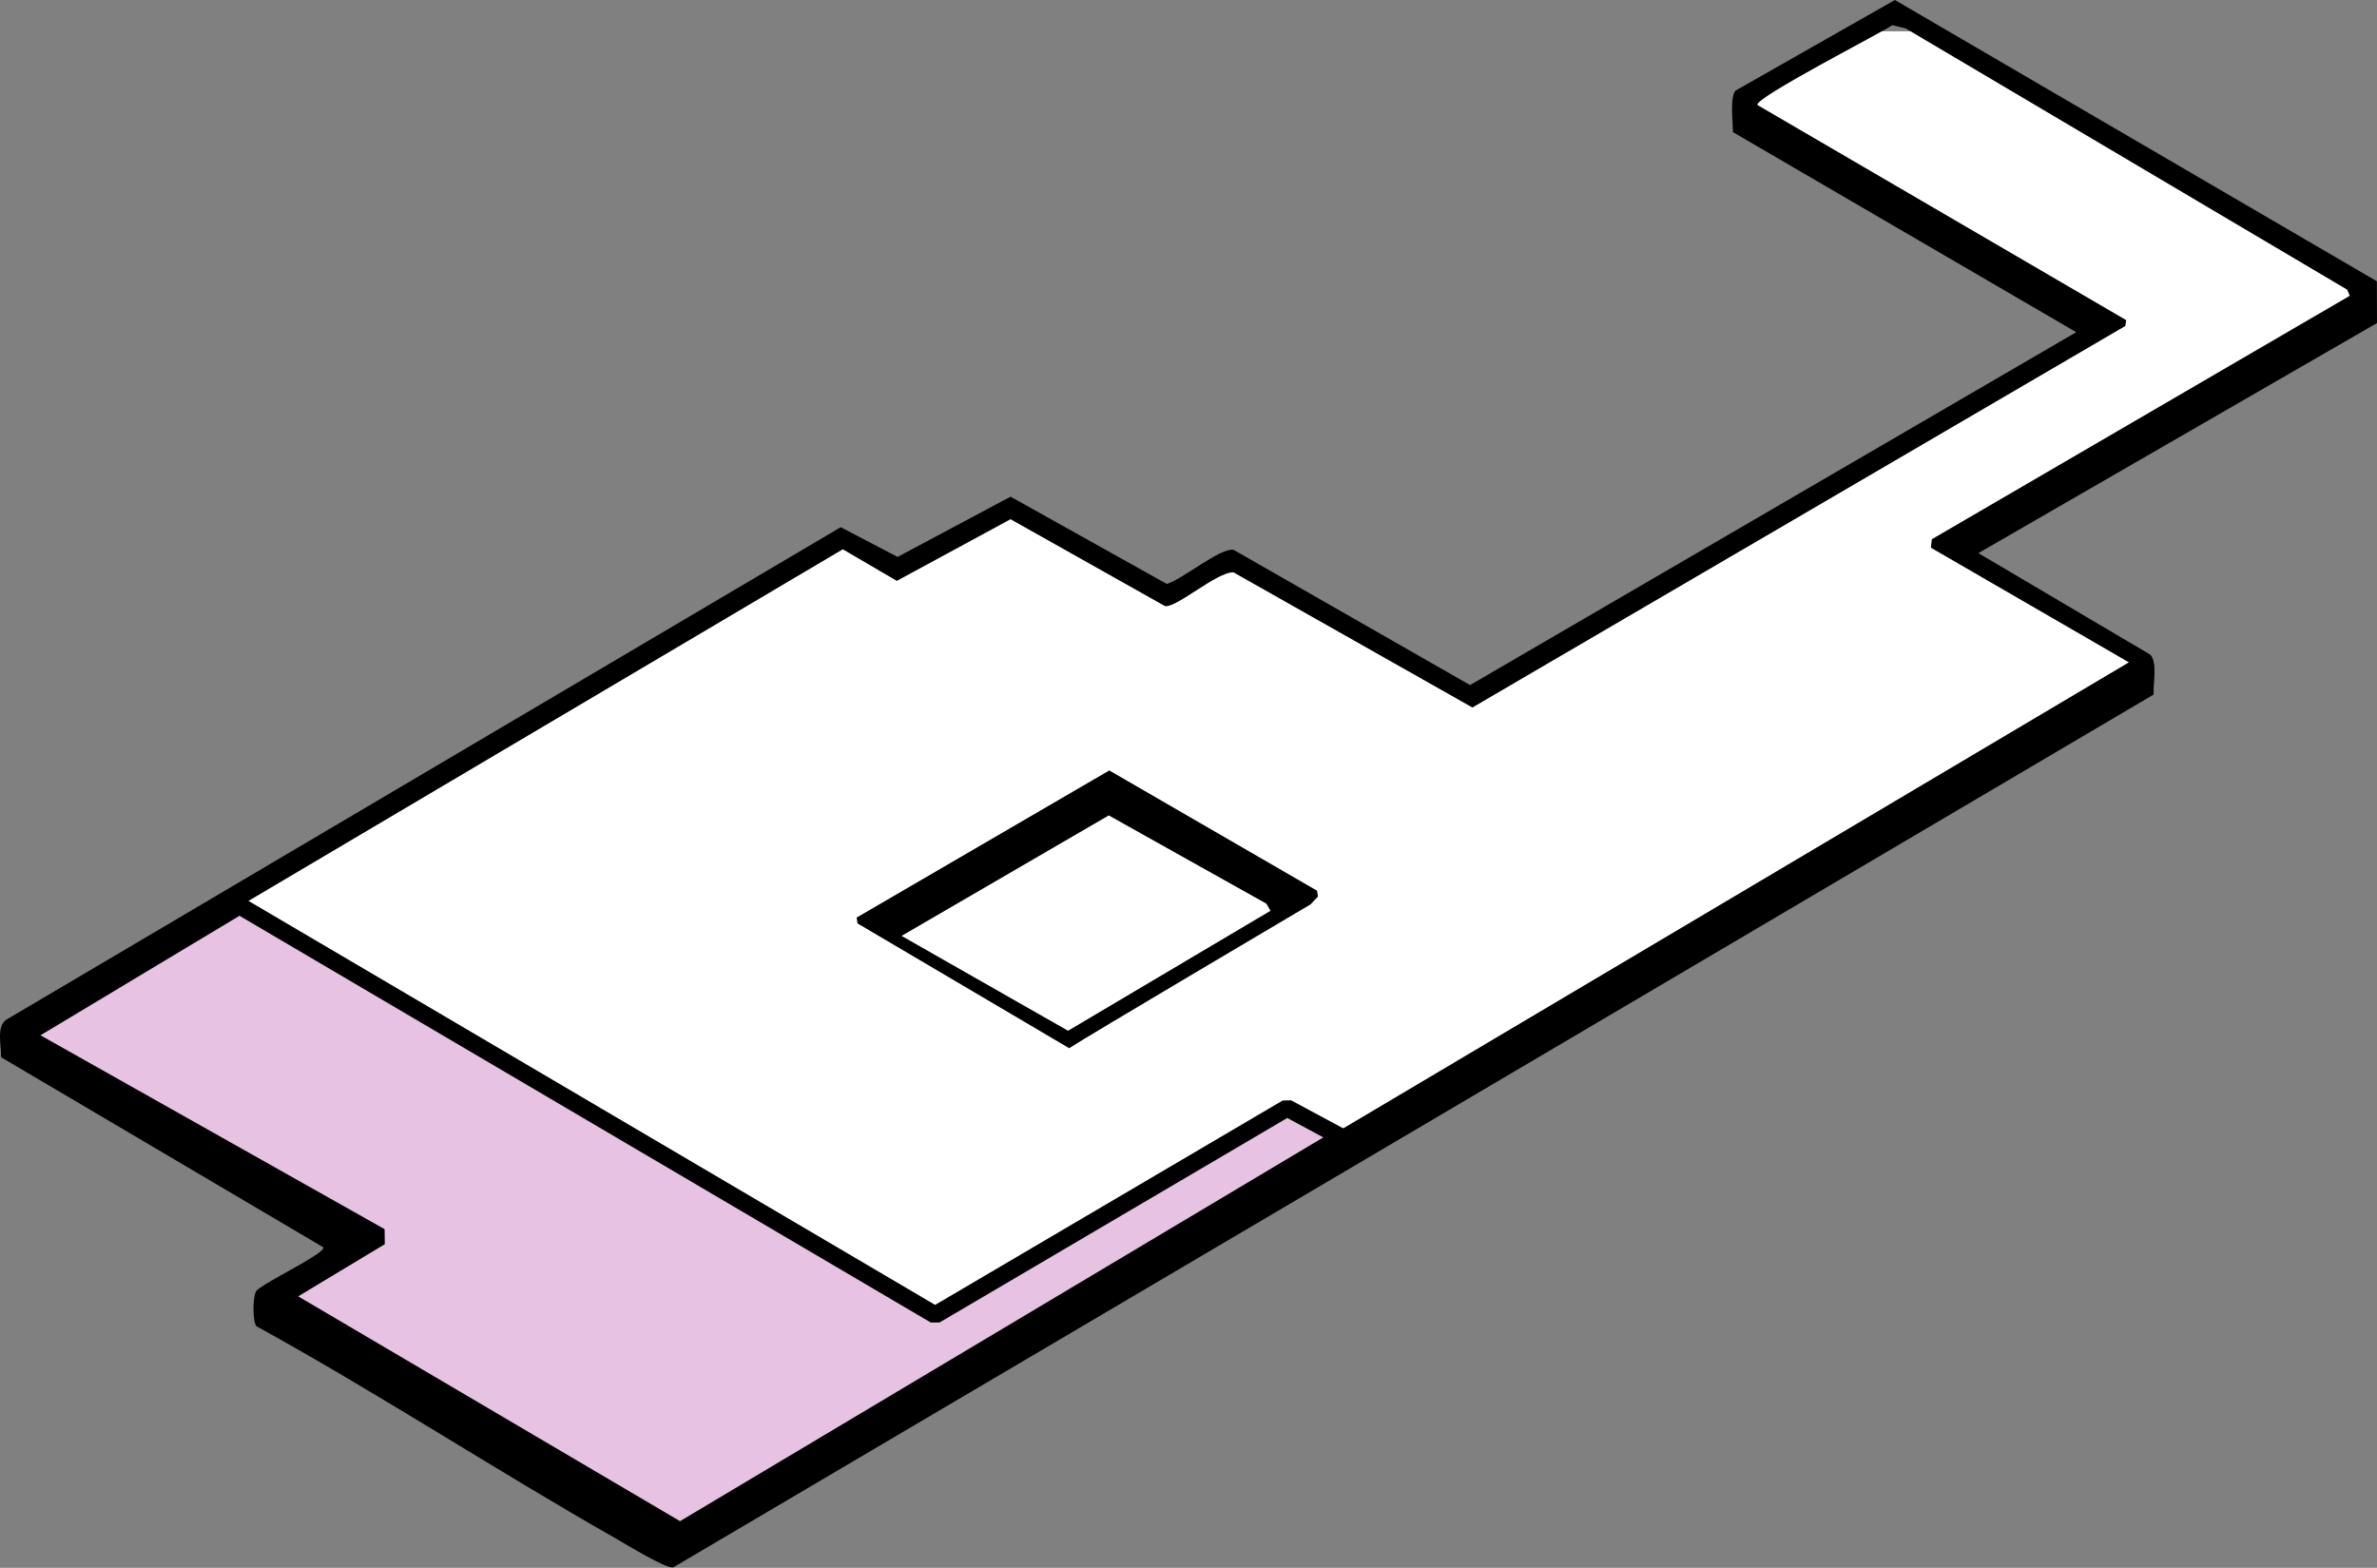
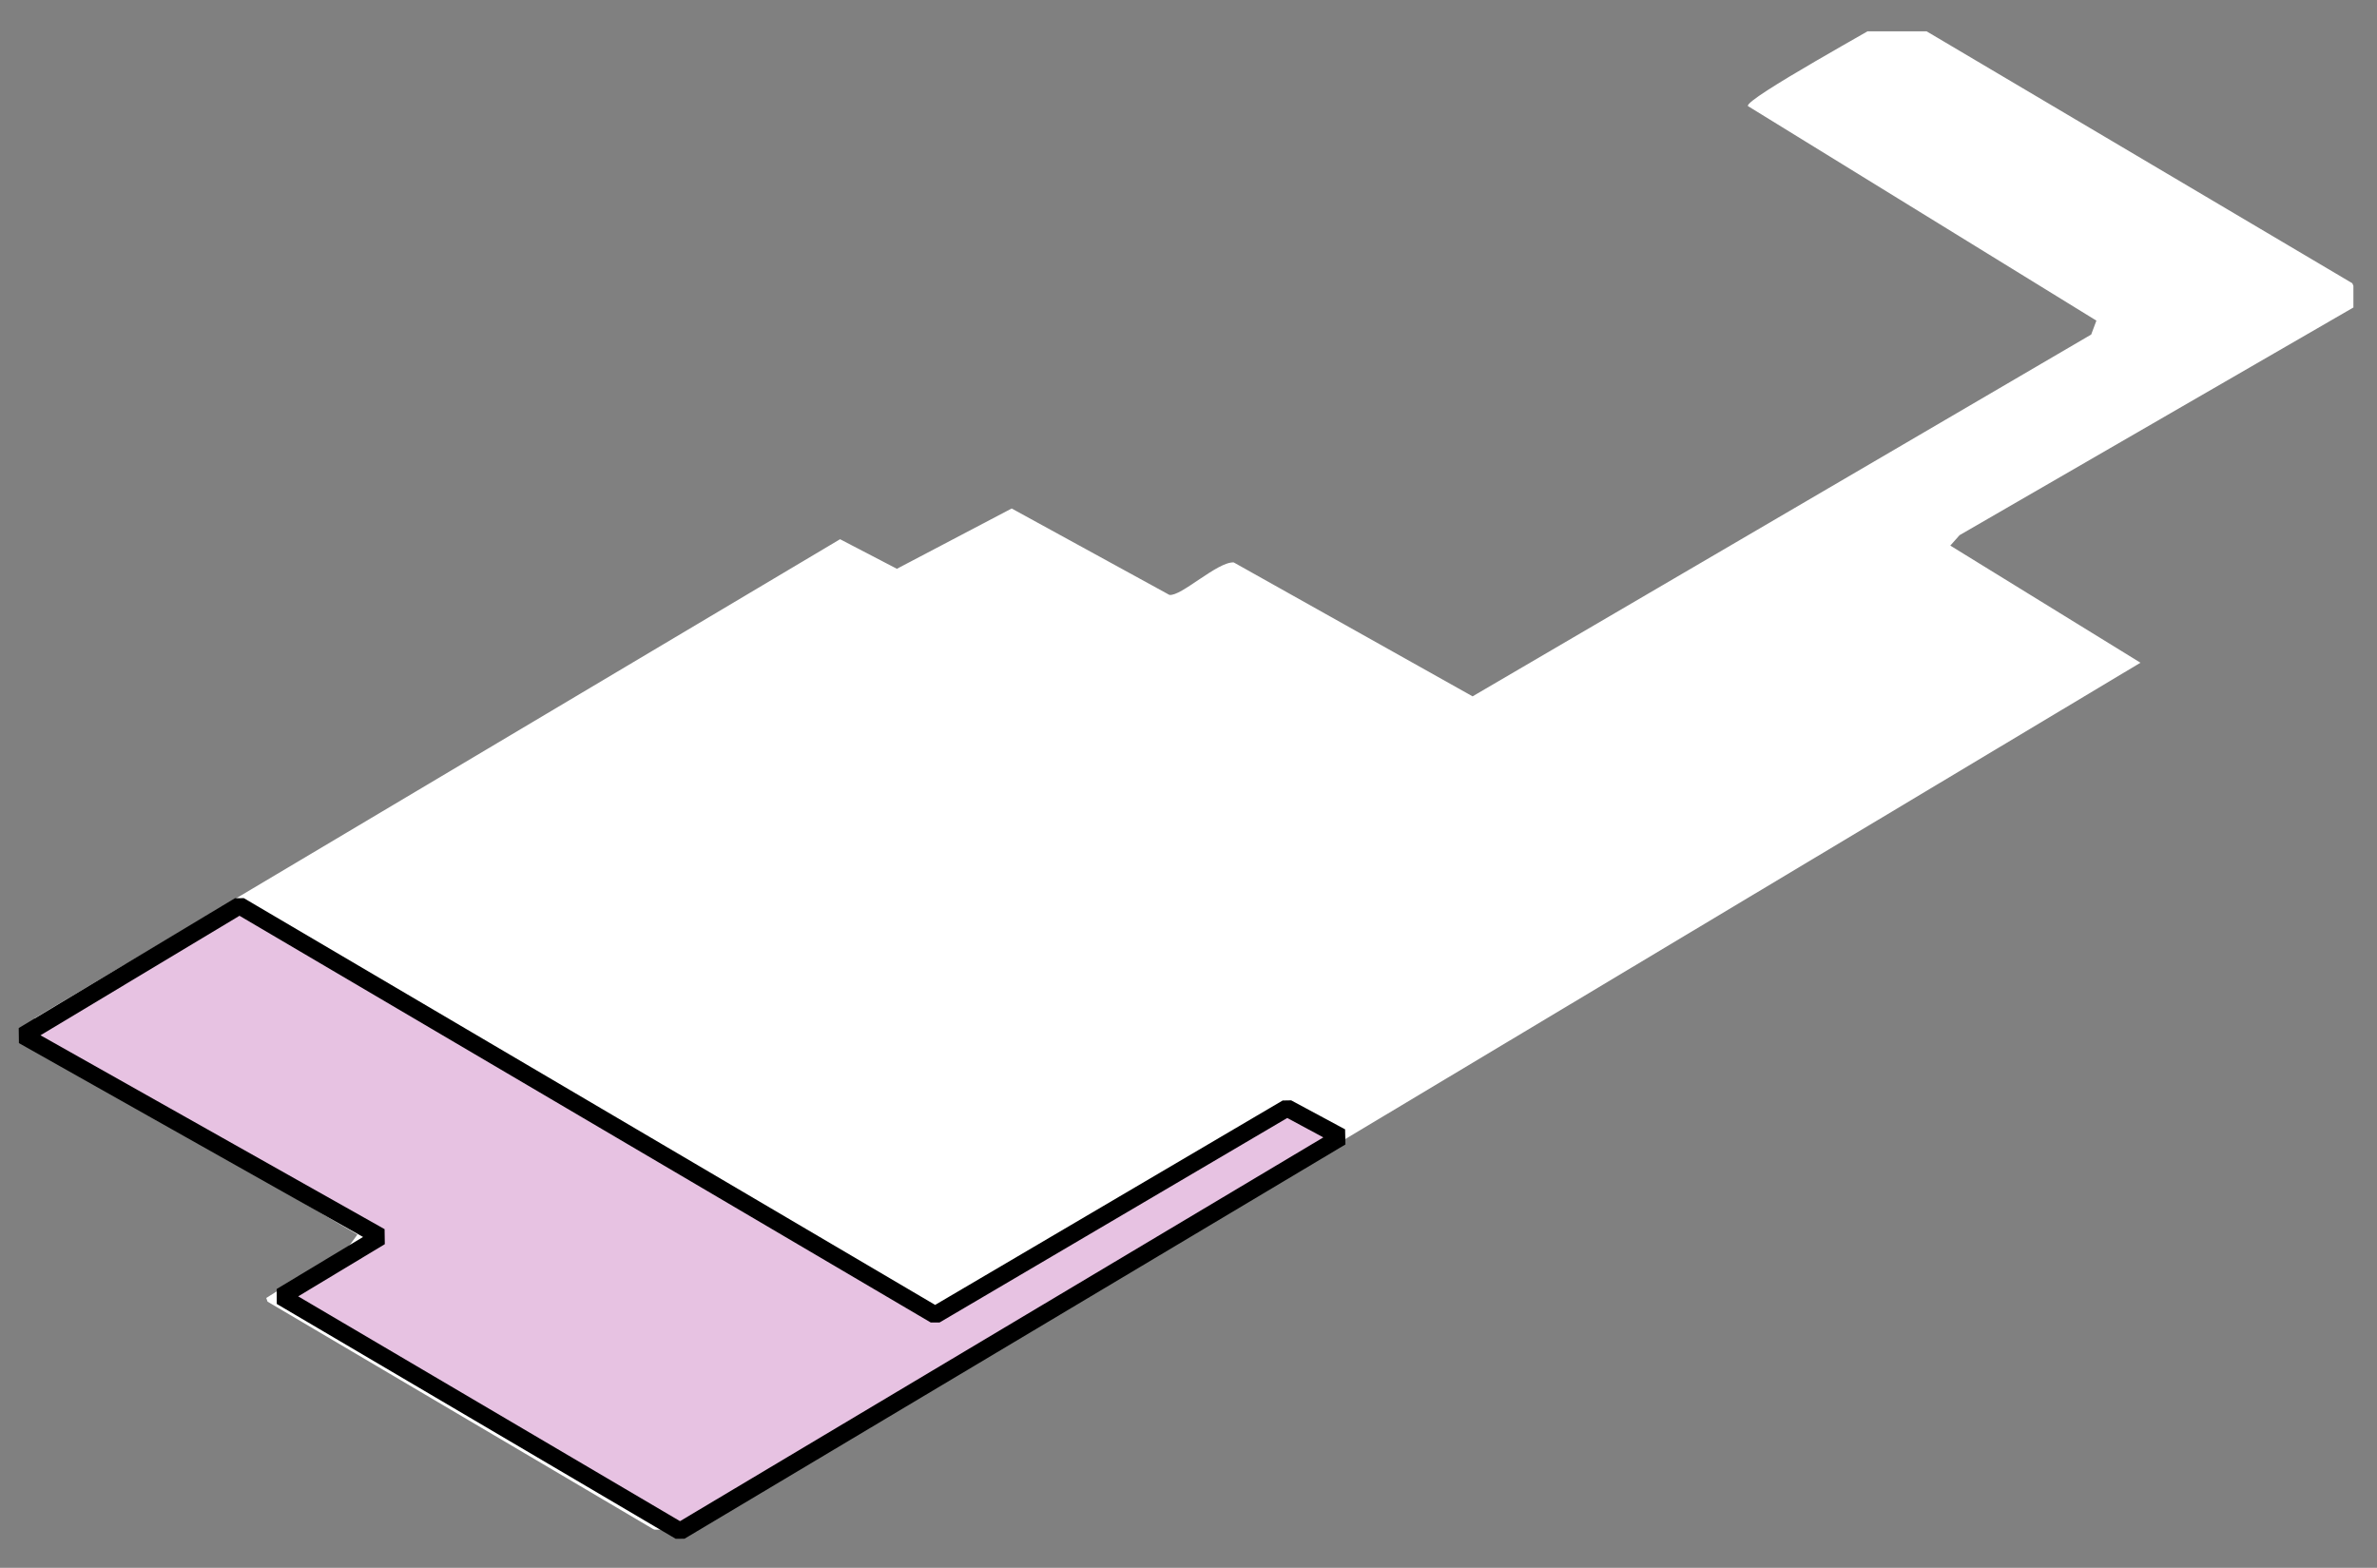
<svg xmlns="http://www.w3.org/2000/svg" width="2050" height="1352" viewBox="0 0 2050 1352" fill="none">
  <rect x="0" y="0" width="2050" height="1352" fill="#808080" stroke="none" />
  <g clip-path="url(#clip0_2672_85)">
    <g clip-path="url(#clip1_2672_85)">
      <path d="M2030.98 249.599L2028.71 244.268L1644.37 16.841L1632.81 14C1624.53 19.965 1503.63 85.841 1507.5 91.5L1808 276.5L1803.5 288.5L1270 600.5L1064 485C1050.06 484.235 1018.46 514.639 1008.5 513L872.5 438.5L773.5 490.5L724.5 465L10 889.838L308.256 1064.63L301 1074.5L229.623 1119.32L230.737 1122.49L563.383 1318.65L585.5 1326.5L1846 571.5L1682 470.5L1690 461.5L2036 261.5L2030.98 249.599Z" fill="white" />
    </g>
-     <path d="M2049.89 242.567L2050 278.586L1706.22 476.995L1854.54 564.575C1860.86 571.74 1856.81 589.252 1857.35 598.949L580.593 1351.67C574.381 1352.95 539.79 1331.69 531.5 1326.97C427.122 1267.64 326.467 1201.67 221.224 1143.72C217.63 1139.71 217.912 1117.55 221.072 1113.22C224.233 1108.89 257.936 1091.51 265.663 1086.38C268.218 1084.69 280.448 1078 278.629 1075.49L0.866 911.672C1.234 902.017 -3.139 886.216 4.849 879.678L725.06 454.634L774.11 480.263L871.561 428.313L1006.29 503.576C1019.27 499.875 1052.54 472.189 1063.82 474.094L1267.82 590.789L1790.61 286.465L1494.54 113.945C1494.54 106.045 1491.75 83.338 1496.79 78.121L1634.2 0L2049.89 242.567ZM2026.54 255.078L2024.28 249.797L1643.51 24.503L1632.06 21.689C1623.85 27.599 1511.88 84.961 1515.71 90.568L1833.69 276.075L1832.93 281.119L1269.87 610.119L1063.82 493.576C1050.01 492.818 1014.64 524.313 1004.77 522.69L871.539 447.751L773.482 500.914L726.857 473.683L24.265 889.333L319.757 1062.48L320.406 1070.81L241.852 1116.66L242.956 1119.8L572.519 1314.12L581.135 1315.46L1836.03 571.177L1665.28 472.319L1666.06 465.025L2026.51 255.078H2026.54Z" fill="black" />
-     <path d="M1135.88 768.115L956.674 664.408L738.805 791.276L739.563 796.32L922.083 903.923C936.651 894.269 1130.23 779.912 1130.23 779.912L1136.64 773.159L1135.88 768.115ZM921.131 888.879L777.552 807.078L956.241 703.176L1092.16 779.284L1095.73 785.41L921.131 888.879Z" fill="black" />
    <path d="M1110 955.5L1156.5 980.5L586.5 1320.5L242.5 1118L328 1066.5L20 893L206.5 781L806.5 1134L1110 955.5Z" fill="#E7C2E2" stroke="black" stroke-width="15" stroke-linejoin="bevel" />
  </g>
  <defs>
    <clipPath id="clip0_2672_85">
      <rect width="2050" height="1351.72" fill="white" />
    </clipPath>
    <clipPath id="clip1_2672_85">
      <rect width="1999.65" height="1292.09" fill="white" transform="translate(30 27)" />
    </clipPath>
  </defs>
</svg>